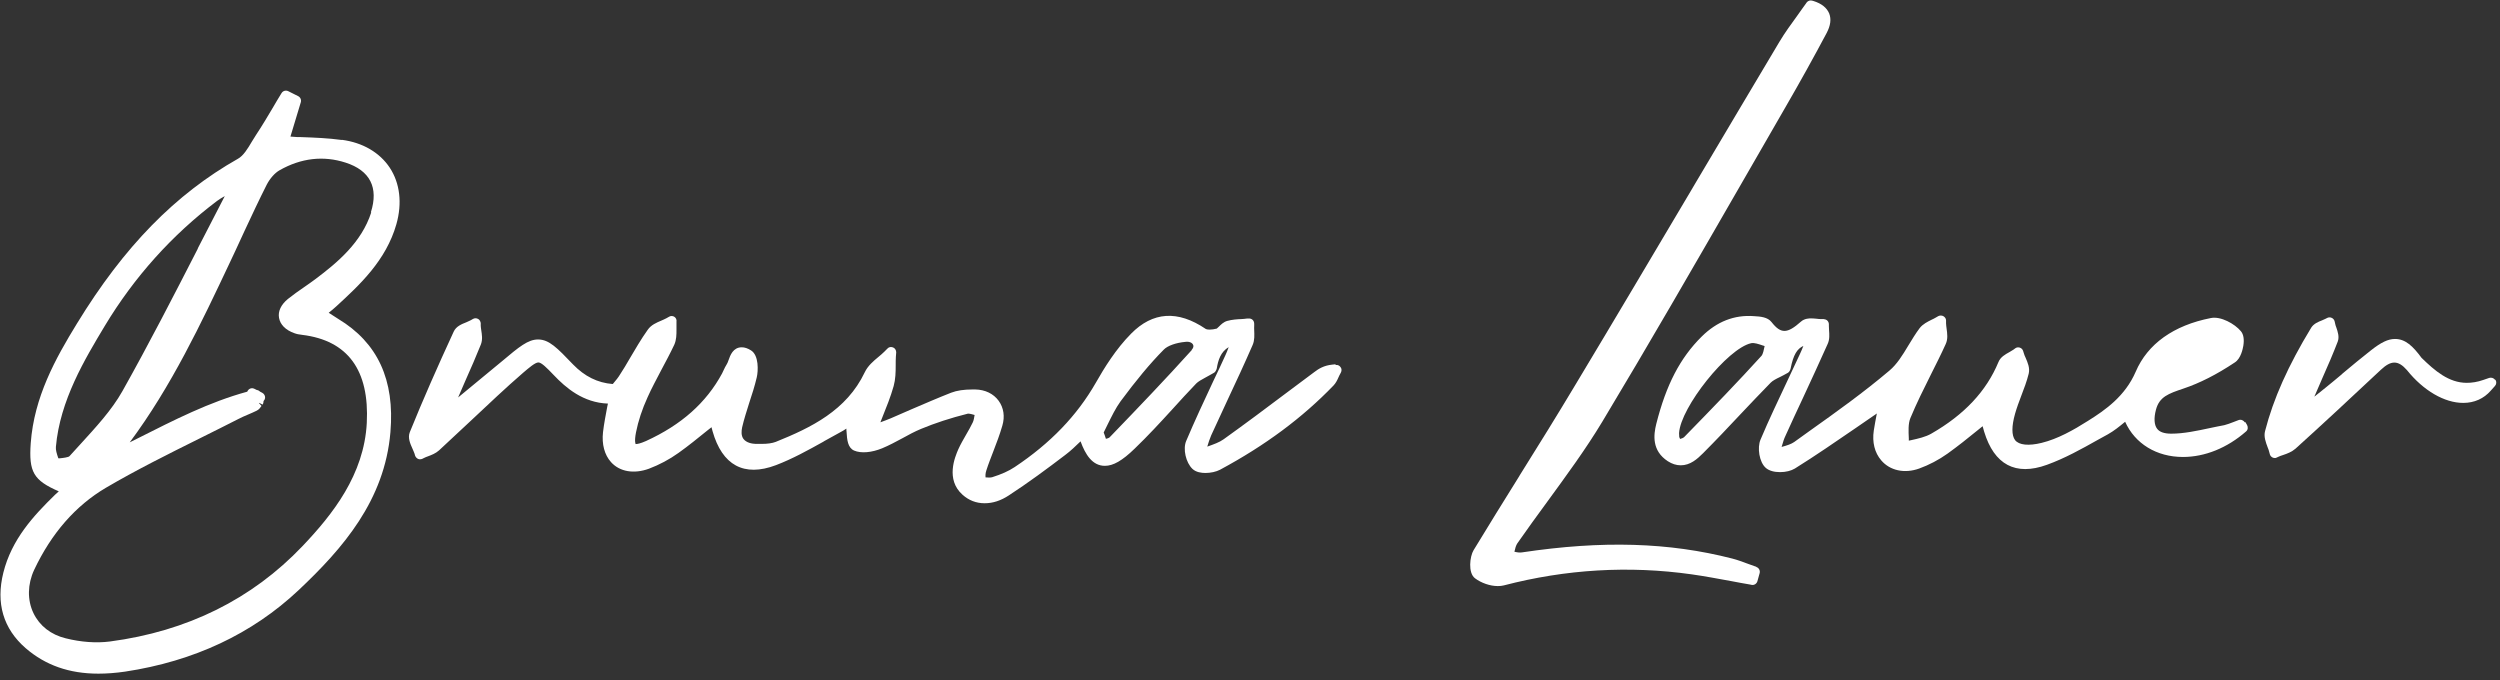
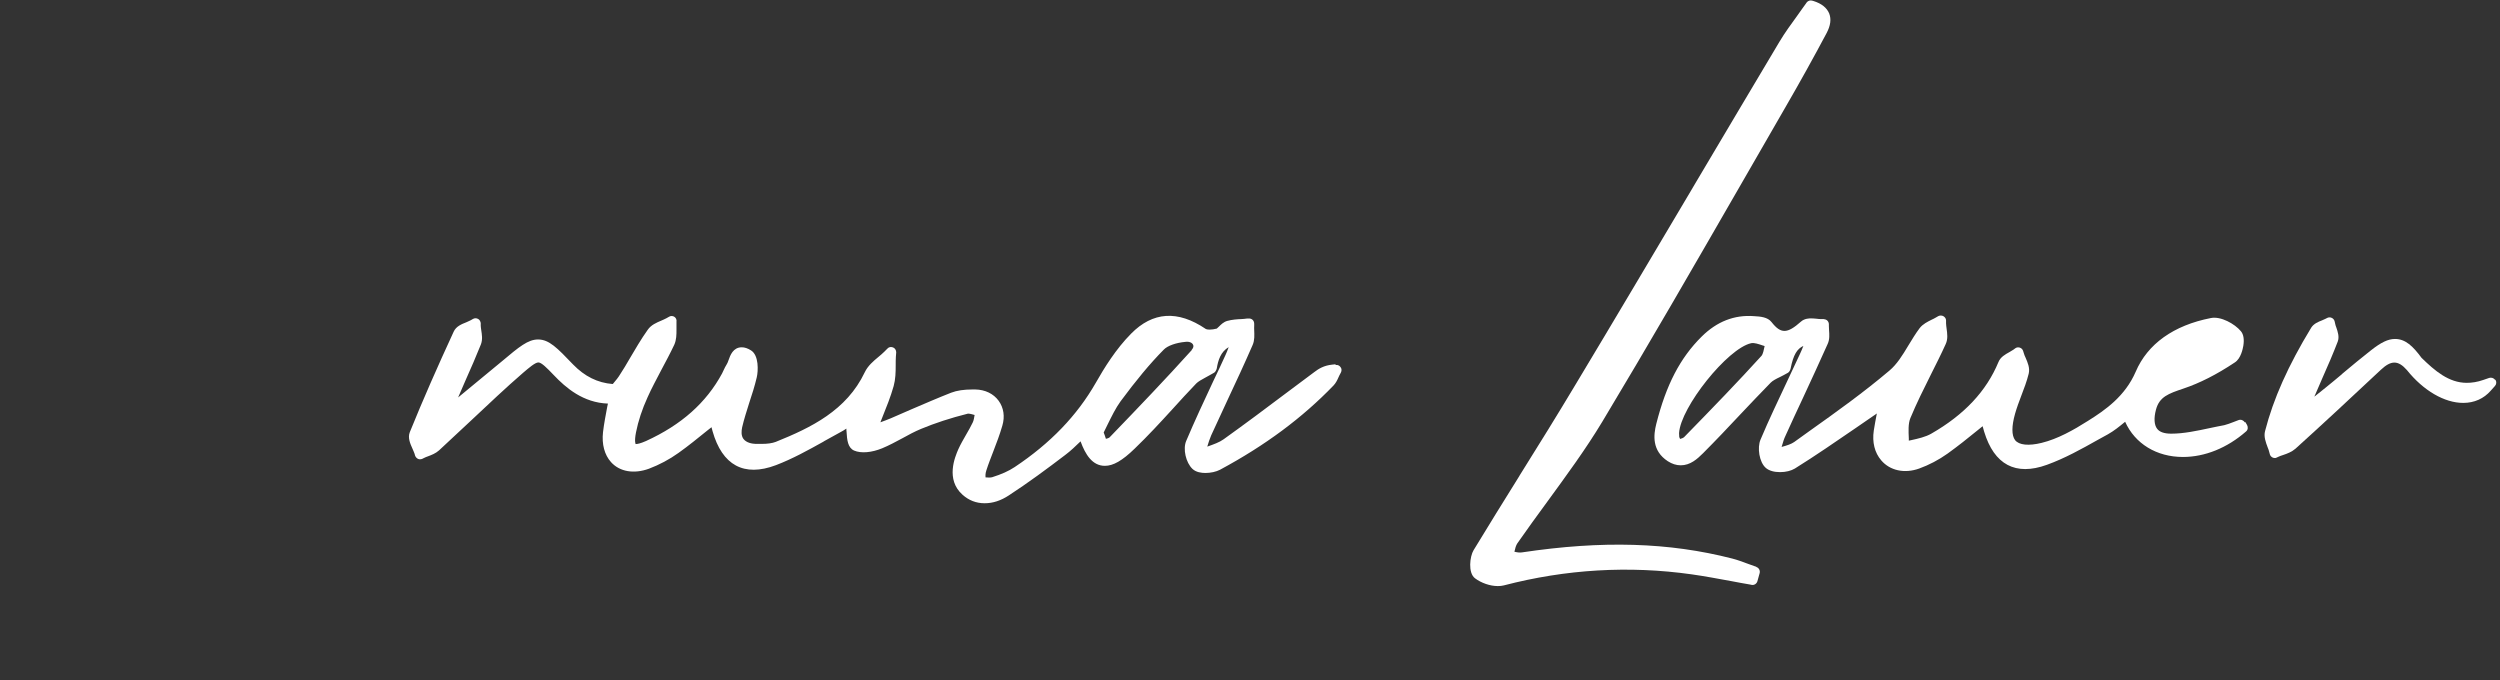
<svg xmlns="http://www.w3.org/2000/svg" width="147" height="40" viewBox="0 0 147 40" fill="none">
  <rect x="0" y="0" width="147" height="40" fill="#333333" stroke="none" />
-   <path d="M20.098 8.231C19.297 8.121 18.517 8.091 17.688 8.061H17.497C17.358 8.051 17.218 8.041 17.078 8.031L17.688 6.011C17.727 5.871 17.668 5.721 17.527 5.651L16.948 5.361C16.808 5.291 16.637 5.341 16.558 5.471L16.508 5.551C16.358 5.801 16.207 6.041 16.067 6.291C15.748 6.831 15.408 7.401 15.057 7.931C14.977 8.061 14.898 8.191 14.807 8.331C14.568 8.741 14.307 9.161 13.998 9.331C10.307 11.421 7.297 14.491 4.527 19.021C3.257 21.091 2.007 23.341 1.807 26.061C1.687 27.751 1.967 28.241 3.457 28.891C3.377 28.961 3.307 29.031 3.237 29.091C1.967 30.331 0.687 31.711 0.197 33.671C-0.253 35.471 0.197 36.971 1.507 38.111C2.677 39.121 4.077 39.611 5.787 39.611C6.277 39.611 6.807 39.571 7.357 39.491C11.398 38.881 14.828 37.271 17.558 34.701C20.168 32.241 22.617 29.421 22.957 25.411C23.218 22.331 22.207 20.151 19.887 18.751C19.707 18.641 19.527 18.521 19.328 18.391C19.488 18.261 19.637 18.141 19.777 18.011C21.148 16.751 22.698 15.321 23.308 13.181C23.657 11.951 23.517 10.771 22.918 9.861C22.328 8.971 21.328 8.381 20.098 8.221V8.231ZM21.828 12.491C21.258 14.261 19.837 15.441 18.547 16.411C18.328 16.571 18.108 16.731 17.887 16.881C17.567 17.101 17.238 17.331 16.927 17.581C16.527 17.911 16.337 18.301 16.407 18.691C16.477 19.091 16.797 19.411 17.308 19.591C17.438 19.641 17.587 19.671 17.777 19.691C20.448 20.021 21.727 21.761 21.567 24.871C21.407 27.911 19.567 30.241 17.788 32.111C14.818 35.231 11.008 37.121 6.457 37.721C5.667 37.821 4.767 37.761 3.857 37.531C2.997 37.321 2.327 36.801 1.967 36.051C1.597 35.281 1.617 34.351 2.007 33.511C3.027 31.351 4.447 29.731 6.227 28.681C8.017 27.631 9.907 26.691 11.738 25.781L11.918 25.691C12.617 25.341 13.307 25.001 14.008 24.641C14.197 24.541 14.387 24.461 14.598 24.371C14.758 24.301 14.928 24.231 15.088 24.151C15.238 24.081 15.318 23.951 15.377 23.871L15.217 23.691H15.248L15.438 23.791C15.477 23.741 15.498 23.661 15.498 23.581C15.547 23.531 15.578 23.471 15.588 23.401C15.598 23.281 15.537 23.161 15.428 23.101L15.297 23.031C15.248 22.981 15.178 22.941 15.098 22.931L14.957 22.861C14.848 22.801 14.717 22.821 14.627 22.901C14.588 22.941 14.557 22.981 14.537 23.031C12.307 23.641 10.268 24.681 8.107 25.771C7.947 25.851 7.787 25.931 7.627 26.011C10.078 22.721 11.828 19.011 13.527 15.411L13.828 14.771C14.018 14.371 14.197 13.981 14.387 13.561C14.807 12.661 15.238 11.741 15.688 10.851C15.877 10.491 16.157 10.171 16.438 10.011C17.707 9.291 19.017 9.141 20.317 9.561C21.038 9.791 21.527 10.161 21.777 10.651C22.027 11.141 22.038 11.761 21.808 12.481L21.828 12.491ZM11.637 14.611C10.217 17.381 8.747 20.241 7.197 23.001C6.567 24.121 5.637 25.121 4.707 26.141C4.497 26.371 4.287 26.601 4.087 26.821C4.027 26.891 3.707 26.931 3.487 26.951H3.437C3.437 26.951 3.427 26.921 3.417 26.911C3.337 26.671 3.267 26.451 3.287 26.271C3.527 23.541 4.987 21.121 6.157 19.171C7.897 16.281 10.127 13.801 12.768 11.811C12.898 11.711 13.057 11.621 13.217 11.531C12.688 12.551 12.168 13.571 11.627 14.611H11.637Z" fill="white" />
  <path d="M78.517 21.421L78.327 21.441C77.847 21.491 77.537 21.681 77.277 21.881C76.747 22.271 76.227 22.671 75.697 23.061C74.477 23.981 73.217 24.921 71.947 25.831C71.697 26.011 71.377 26.121 71.017 26.251C71.007 26.251 70.997 26.251 70.987 26.261C71.057 26.031 71.127 25.811 71.217 25.601C71.537 24.901 71.857 24.211 72.197 23.481C72.687 22.441 73.187 21.361 73.657 20.281C73.777 20.001 73.757 19.701 73.747 19.421C73.747 19.331 73.737 19.241 73.747 19.151V19.041C73.747 18.951 73.717 18.871 73.657 18.811C73.597 18.751 73.507 18.721 73.427 18.731H73.317C73.217 18.751 73.107 18.751 73.007 18.761C72.747 18.771 72.447 18.791 72.157 18.871C71.947 18.931 71.797 19.081 71.677 19.201C71.627 19.241 71.557 19.311 71.547 19.321C71.397 19.361 71.247 19.381 71.127 19.381C70.957 19.381 70.897 19.341 70.897 19.341C69.247 18.221 67.777 18.331 66.507 19.621C65.607 20.531 64.927 21.641 64.437 22.501C63.327 24.441 61.767 26.061 59.667 27.461C59.307 27.701 58.877 27.891 58.337 28.061C58.297 28.071 58.227 28.081 58.167 28.081C58.047 28.081 57.957 28.061 57.957 28.081C57.937 28.021 57.937 27.831 57.997 27.661C58.117 27.281 58.267 26.911 58.407 26.541C58.597 26.051 58.787 25.551 58.937 25.031C59.097 24.491 59.017 23.971 58.717 23.561C58.417 23.151 57.927 22.911 57.347 22.901H57.177C56.677 22.901 56.267 22.961 55.927 23.091C55.137 23.401 54.357 23.741 53.607 24.061C53.197 24.241 52.777 24.421 52.367 24.601C52.167 24.681 51.967 24.761 51.767 24.831C51.807 24.741 51.837 24.641 51.877 24.551C52.117 23.951 52.367 23.341 52.547 22.701C52.657 22.301 52.667 21.891 52.667 21.461C52.667 21.301 52.667 21.141 52.677 20.981L52.697 20.721C52.697 20.601 52.637 20.481 52.517 20.431C52.397 20.381 52.267 20.401 52.187 20.491L51.997 20.681C51.887 20.791 51.767 20.891 51.647 20.991C51.357 21.231 51.027 21.511 50.847 21.891C49.777 24.141 47.677 25.151 45.617 25.981C45.407 26.061 45.137 26.101 44.777 26.101C44.657 26.101 44.537 26.101 44.427 26.101C44.197 26.091 43.887 26.031 43.717 25.811C43.567 25.611 43.597 25.331 43.637 25.131C43.747 24.651 43.907 24.161 44.057 23.681C44.217 23.201 44.377 22.701 44.497 22.191C44.587 21.811 44.627 20.891 44.157 20.601C43.967 20.481 43.787 20.421 43.617 20.421C43.107 20.421 42.937 20.891 42.837 21.181C42.807 21.271 42.767 21.371 42.737 21.411C42.657 21.531 42.607 21.651 42.547 21.771C42.517 21.841 42.487 21.901 42.457 21.961C41.527 23.681 40.067 24.981 37.987 25.931C37.647 26.081 37.477 26.111 37.377 26.111C37.377 26.111 37.287 25.981 37.397 25.421C37.527 24.761 37.757 24.061 38.077 23.361C38.317 22.821 38.607 22.291 38.877 21.771C39.137 21.281 39.407 20.781 39.647 20.271C39.777 19.981 39.777 19.671 39.777 19.391C39.777 19.291 39.777 19.181 39.777 19.091V18.911C39.797 18.801 39.747 18.691 39.657 18.631C39.567 18.571 39.447 18.561 39.347 18.621L39.187 18.711C39.097 18.761 38.997 18.801 38.887 18.851C38.607 18.971 38.287 19.101 38.087 19.391C37.687 19.951 37.337 20.561 37.017 21.101C36.837 21.411 36.657 21.721 36.457 22.021C36.357 22.191 36.227 22.351 36.057 22.551L36.027 22.581C35.137 22.511 34.377 22.131 33.697 21.431C32.757 20.451 32.287 19.961 31.637 19.961C31.047 19.961 30.527 20.391 29.517 21.241L26.937 23.371C27.087 23.021 27.247 22.661 27.397 22.311C27.697 21.641 27.997 20.951 28.277 20.251C28.387 19.961 28.337 19.671 28.297 19.411C28.287 19.321 28.267 19.231 28.267 19.151V18.991C28.247 18.891 28.197 18.791 28.107 18.751C28.017 18.701 27.907 18.701 27.817 18.751L27.677 18.831C27.607 18.871 27.517 18.901 27.417 18.951C27.137 19.061 26.817 19.191 26.677 19.501C25.717 21.581 24.867 23.511 24.097 25.411C23.967 25.741 24.117 26.081 24.257 26.391C24.297 26.491 24.347 26.591 24.377 26.681L24.407 26.791C24.437 26.871 24.497 26.941 24.577 26.981C24.657 27.021 24.747 27.011 24.827 26.981L24.927 26.931C25.007 26.891 25.077 26.861 25.167 26.831C25.377 26.751 25.617 26.661 25.817 26.481C26.447 25.901 27.087 25.301 27.737 24.691C28.717 23.771 29.727 22.811 30.757 21.921C31.097 21.631 31.467 21.311 31.657 21.311C31.837 21.311 32.157 21.631 32.557 22.051C33.277 22.811 34.297 23.681 35.747 23.731L35.707 23.911C35.617 24.401 35.517 24.901 35.457 25.411C35.377 26.121 35.547 26.751 35.927 27.171C36.437 27.741 37.277 27.881 38.157 27.561C38.767 27.331 39.367 27.011 39.897 26.631C40.487 26.211 41.037 25.761 41.607 25.301C41.677 25.241 41.757 25.181 41.837 25.121C41.857 25.201 41.877 25.281 41.897 25.351C42.467 27.361 43.747 28.061 45.627 27.351C46.597 26.981 47.517 26.471 48.397 25.981L48.477 25.931C48.797 25.751 49.117 25.571 49.437 25.401C49.547 25.341 49.657 25.281 49.767 25.201C49.767 25.261 49.767 25.321 49.777 25.381C49.807 25.871 49.847 26.321 50.217 26.491C50.627 26.671 51.257 26.611 51.867 26.361C52.277 26.191 52.667 25.981 53.057 25.771C53.397 25.581 53.787 25.371 54.177 25.211C54.977 24.881 55.877 24.581 56.917 24.321C57.027 24.321 57.177 24.361 57.307 24.401C57.277 24.571 57.257 24.721 57.197 24.841C57.087 25.071 56.957 25.301 56.817 25.541C56.657 25.821 56.487 26.111 56.347 26.421C56.157 26.861 55.587 28.191 56.597 29.091C56.967 29.421 57.397 29.591 57.897 29.591C58.397 29.591 58.857 29.431 59.317 29.131C60.467 28.381 61.587 27.551 62.637 26.751C62.957 26.511 63.237 26.241 63.537 25.951C63.817 26.721 64.227 27.391 64.967 27.391C65.457 27.391 65.987 27.091 66.717 26.381C67.487 25.641 68.217 24.851 68.947 24.051C69.397 23.551 69.867 23.041 70.337 22.551C70.457 22.431 70.637 22.331 70.877 22.201C71.017 22.121 71.177 22.041 71.397 21.911C71.467 21.871 71.527 21.741 71.547 21.661C71.627 21.171 71.777 20.691 72.247 20.411C72.187 20.591 72.117 20.741 72.057 20.881C71.827 21.391 71.587 21.901 71.327 22.441C70.797 23.571 70.247 24.751 69.747 25.931C69.547 26.401 69.727 27.201 70.117 27.571C70.327 27.771 70.647 27.811 70.877 27.811C71.187 27.811 71.507 27.741 71.737 27.621C74.397 26.191 76.577 24.571 78.417 22.661C78.547 22.521 78.627 22.361 78.697 22.201C78.717 22.161 78.737 22.111 78.757 22.071L78.847 21.901C78.897 21.801 78.897 21.681 78.827 21.591C78.767 21.501 78.657 21.441 78.547 21.461L78.517 21.421ZM70.087 20.571C68.547 22.281 66.927 23.971 65.307 25.651L65.227 25.731C65.227 25.731 65.117 25.791 65.027 25.801C65.007 25.741 64.977 25.661 64.957 25.591C64.937 25.541 64.917 25.481 64.897 25.431C64.977 25.281 65.047 25.121 65.137 24.941C65.367 24.481 65.597 24.001 65.887 23.601C66.807 22.361 67.607 21.391 68.427 20.561C68.647 20.331 69.147 20.151 69.707 20.101C69.927 20.071 70.107 20.151 70.157 20.281C70.207 20.401 70.127 20.511 70.067 20.571H70.087Z" fill="white" />
  <path d="M131.988 24.831C131.918 24.71 131.768 24.651 131.628 24.701C131.548 24.73 131.458 24.761 131.318 24.82C131.128 24.89 130.958 24.96 130.788 25C130.508 25.05 130.238 25.11 129.938 25.171C129.188 25.331 128.408 25.5 127.668 25.5C127.258 25.5 126.978 25.401 126.838 25.21C126.668 24.991 126.638 24.59 126.768 24.101C126.968 23.32 127.528 23.14 128.378 22.851C129.338 22.53 130.328 22.03 131.408 21.311C131.768 21.081 131.878 20.5 131.908 20.331C131.968 19.951 131.918 19.66 131.768 19.48C131.408 19.041 130.578 18.581 129.998 18.701C127.808 19.131 126.278 20.221 125.578 21.86C124.958 23.291 123.808 24.101 122.768 24.75C121.918 25.291 120.988 25.811 120.048 26.041C119.278 26.23 118.718 26.171 118.488 25.881C118.278 25.601 118.278 25.061 118.488 24.32C118.588 23.971 118.718 23.62 118.848 23.28C119.008 22.86 119.178 22.421 119.288 21.971C119.368 21.64 119.228 21.32 119.108 21.041C119.068 20.951 119.018 20.851 118.998 20.761L118.958 20.631C118.928 20.541 118.858 20.471 118.768 20.441C118.678 20.41 118.578 20.421 118.498 20.48L118.388 20.561C118.328 20.601 118.248 20.64 118.158 20.701C117.908 20.84 117.628 20.991 117.508 21.291C116.798 23 115.508 24.381 113.558 25.5C113.228 25.691 112.788 25.791 112.378 25.881C112.328 25.89 112.278 25.901 112.238 25.91C112.238 25.86 112.238 25.811 112.238 25.77C112.218 25.351 112.198 24.91 112.328 24.59C112.688 23.721 113.118 22.86 113.538 22.02C113.828 21.441 114.138 20.831 114.408 20.23C114.548 19.93 114.498 19.601 114.458 19.311C114.448 19.21 114.428 19.101 114.428 19.011V18.84C114.428 18.73 114.358 18.64 114.268 18.59C114.178 18.541 114.058 18.541 113.968 18.59L113.828 18.671C113.748 18.721 113.658 18.761 113.578 18.8C113.338 18.921 113.068 19.05 112.878 19.291C112.638 19.61 112.428 19.96 112.208 20.32C111.868 20.89 111.538 21.421 111.098 21.791C109.588 23.07 107.968 24.23 106.388 25.351L105.498 25.991C105.328 26.11 105.088 26.191 104.758 26.28C104.838 26.011 104.898 25.8 104.988 25.62C105.328 24.87 105.668 24.131 106.018 23.39C106.498 22.351 106.998 21.28 107.468 20.221C107.588 19.96 107.568 19.671 107.548 19.41C107.548 19.331 107.538 19.25 107.538 19.171V19.07C107.538 18.991 107.508 18.91 107.448 18.851C107.388 18.791 107.298 18.77 107.228 18.761H107.108C107.028 18.761 106.928 18.761 106.808 18.741C106.698 18.73 106.588 18.721 106.488 18.721C106.398 18.721 106.108 18.721 105.898 18.91C105.088 19.631 104.718 19.64 104.168 18.941C103.938 18.64 103.498 18.61 103.138 18.59C101.978 18.5 100.948 18.91 100.058 19.791C98.788 21.05 97.968 22.631 97.388 24.93C97.228 25.57 97.118 26.5 98.068 27.12C98.318 27.28 98.568 27.36 98.828 27.36C99.388 27.36 99.798 26.991 100.138 26.651C100.878 25.91 101.608 25.14 102.338 24.36C102.918 23.75 103.518 23.11 104.118 22.5C104.238 22.381 104.428 22.28 104.658 22.171C104.798 22.101 104.938 22.03 105.128 21.921C105.208 21.881 105.268 21.761 105.288 21.671C105.448 20.86 105.668 20.511 106.038 20.34C105.978 20.5 105.908 20.66 105.838 20.811C105.588 21.34 105.348 21.86 105.098 22.39C104.598 23.46 104.018 24.66 103.518 25.851C103.318 26.32 103.438 27.18 103.838 27.52C104.028 27.68 104.318 27.761 104.668 27.761C105.018 27.761 105.318 27.68 105.538 27.55C106.758 26.791 107.958 25.96 109.128 25.16L110.158 24.451C110.228 24.41 110.288 24.36 110.358 24.311C110.288 24.68 110.228 25 110.178 25.32C110.078 26 110.228 26.62 110.618 27.07C111.128 27.671 111.988 27.86 112.848 27.55C113.428 27.34 113.998 27.041 114.518 26.671C115.128 26.23 115.698 25.78 116.308 25.28L116.578 25.061C116.608 25.171 116.638 25.28 116.668 25.381C117.258 27.32 118.508 28 120.358 27.331C121.408 26.951 122.398 26.401 123.358 25.86L123.938 25.541C124.298 25.34 124.608 25.09 124.958 24.8C125.538 26.09 126.808 26.87 128.358 26.87C129.648 26.87 130.958 26.34 132.068 25.37C132.178 25.28 132.198 25.12 132.128 24.991L132.028 24.82L131.988 24.831ZM103.758 20.36C103.708 20.581 103.668 20.811 103.578 20.921C102.198 22.441 100.758 23.93 99.028 25.701C98.988 25.741 98.878 25.791 98.788 25.811C98.778 25.78 98.758 25.741 98.738 25.691V25.66L98.728 25.471C98.818 23.941 101.588 20.48 102.968 20.18C103.138 20.14 103.408 20.23 103.668 20.32C103.698 20.32 103.728 20.34 103.758 20.351C103.758 20.351 103.758 20.36 103.758 20.37V20.36Z" fill="white" />
  <path d="M103.258 33.321L103.167 33.291C103.037 33.241 102.907 33.201 102.777 33.151C102.477 33.041 102.168 32.921 101.848 32.841C98.138 31.891 94.237 31.771 89.487 32.481C89.358 32.501 89.207 32.481 89.047 32.441C89.088 32.251 89.138 32.071 89.218 31.951C89.787 31.131 90.397 30.3 90.987 29.491C92.088 27.98 93.237 26.421 94.218 24.791C96.948 20.251 99.638 15.581 102.277 11.001C103.187 9.431 104.087 7.851 104.997 6.281C105.837 4.831 106.647 3.371 107.407 1.941C107.637 1.501 107.687 1.131 107.557 0.791C107.417 0.461 107.117 0.211 106.637 0.061L106.568 0.041C106.448 0.001 106.307 0.041 106.227 0.151L106.187 0.211C106.027 0.441 105.857 0.661 105.687 0.911C105.327 1.411 104.948 1.921 104.628 2.461C102.978 5.221 101.348 7.981 99.707 10.741L99.407 11.251C97.188 14.991 94.897 18.861 92.618 22.651C91.547 24.441 90.448 26.21 89.377 27.921L89.287 28.071C88.418 29.471 87.517 30.911 86.647 32.351C86.427 32.711 86.308 33.681 86.728 34.001C87.097 34.281 87.618 34.461 88.067 34.461C88.198 34.461 88.317 34.451 88.427 34.421C92.067 33.471 95.787 33.251 99.468 33.771C100.247 33.881 101.037 34.031 101.807 34.171C102.177 34.241 102.537 34.311 102.907 34.371L102.997 34.391C103.147 34.421 103.297 34.321 103.337 34.171L103.467 33.701C103.507 33.551 103.427 33.391 103.277 33.341L103.258 33.321Z" fill="white" />
  <path d="M146.717 22.341C146.637 22.231 146.497 22.181 146.367 22.221L146.017 22.341C145.677 22.461 145.347 22.511 145.047 22.511C143.987 22.511 143.167 21.801 142.387 21.041C141.877 20.351 141.437 19.931 140.827 19.931C140.417 19.931 140.007 20.131 139.397 20.611C138.847 21.041 138.297 21.501 137.757 21.951L137.647 22.051C137.357 22.291 137.077 22.531 136.787 22.761C136.557 22.951 136.317 23.141 136.087 23.321C136.097 23.281 136.117 23.241 136.137 23.201C136.287 22.851 136.437 22.501 136.587 22.161C136.887 21.491 137.187 20.791 137.457 20.091C137.567 19.801 137.457 19.501 137.377 19.261C137.347 19.181 137.317 19.101 137.307 19.031L137.277 18.901C137.257 18.811 137.197 18.731 137.107 18.691C137.027 18.651 136.927 18.651 136.847 18.691L136.727 18.751C136.667 18.781 136.597 18.811 136.527 18.841C136.317 18.921 136.047 19.031 135.897 19.271C134.537 21.511 133.677 23.441 133.187 25.341C133.097 25.671 133.227 26.001 133.337 26.301C133.377 26.401 133.417 26.501 133.437 26.601L133.467 26.711C133.487 26.791 133.547 26.861 133.627 26.901C133.667 26.921 133.707 26.931 133.757 26.931C133.797 26.931 133.837 26.931 133.877 26.901L133.987 26.851C134.057 26.821 134.127 26.791 134.257 26.751C134.497 26.671 134.757 26.571 134.977 26.381C136.557 24.951 138.197 23.431 139.997 21.741C140.597 21.181 141.007 21.171 141.527 21.761C142.497 22.971 143.737 23.691 144.837 23.691C145.487 23.691 146.047 23.441 146.457 22.971L146.707 22.691C146.797 22.591 146.807 22.441 146.727 22.321L146.717 22.341Z" fill="white" />
</svg>